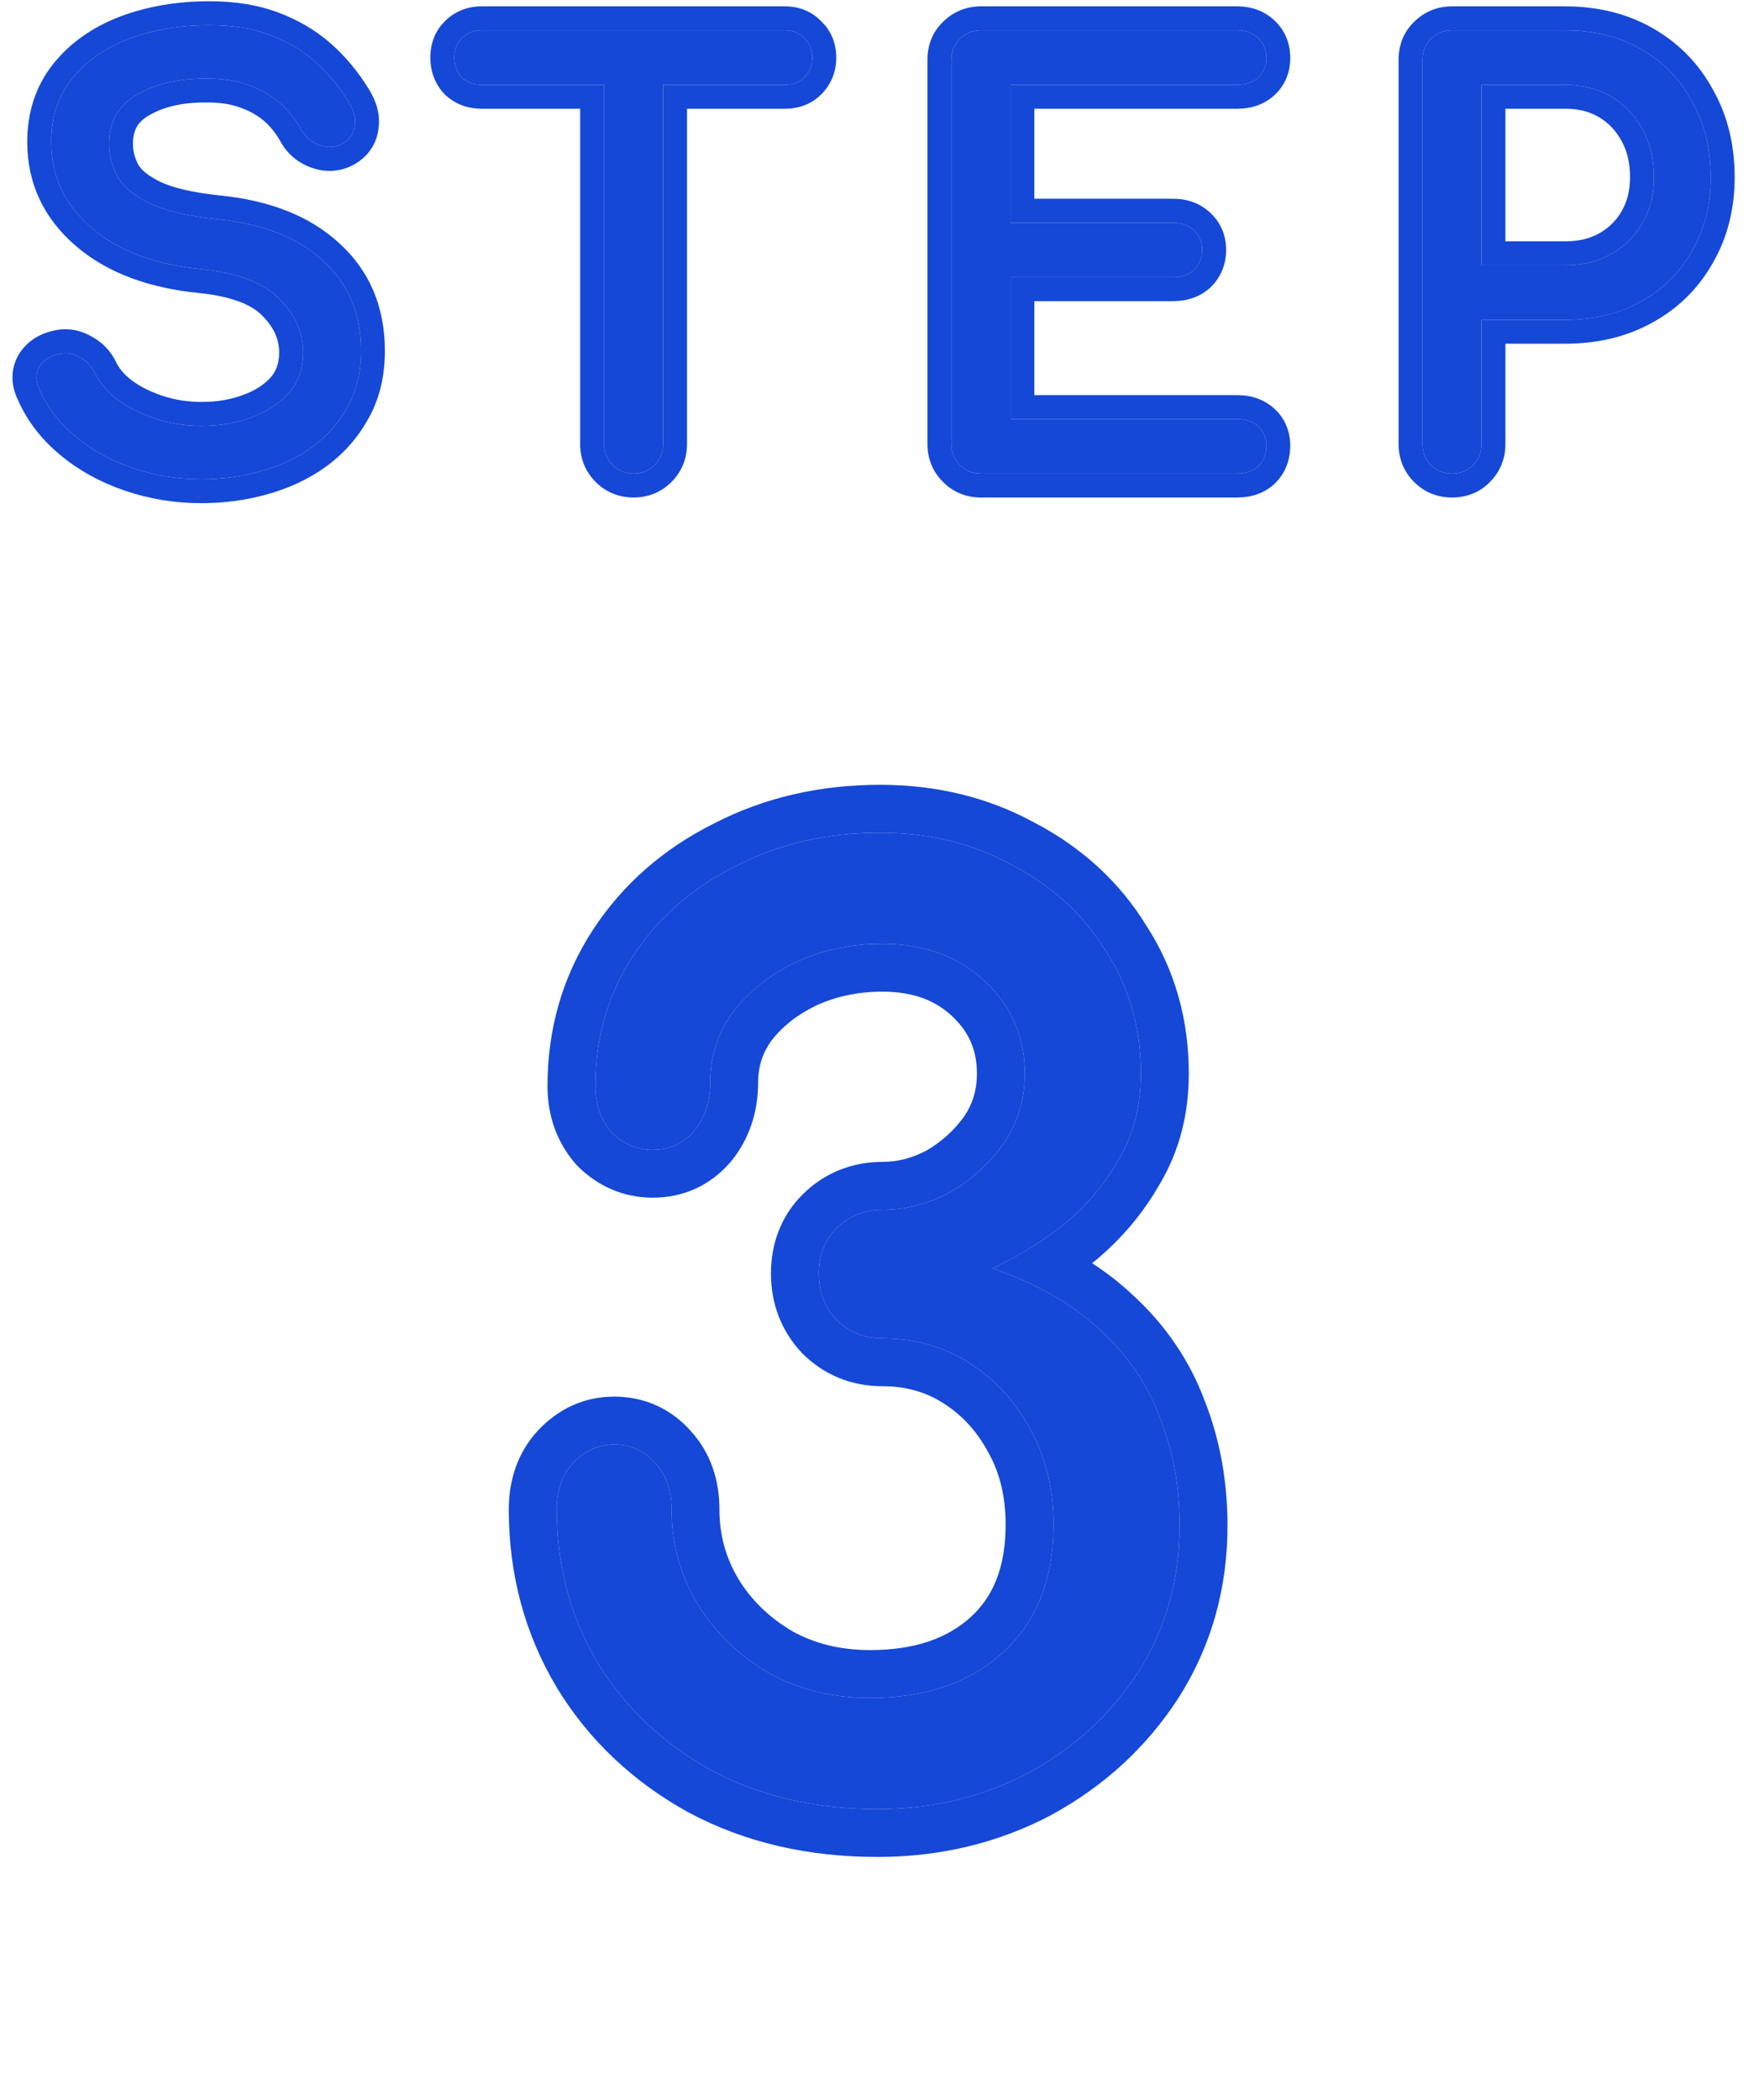
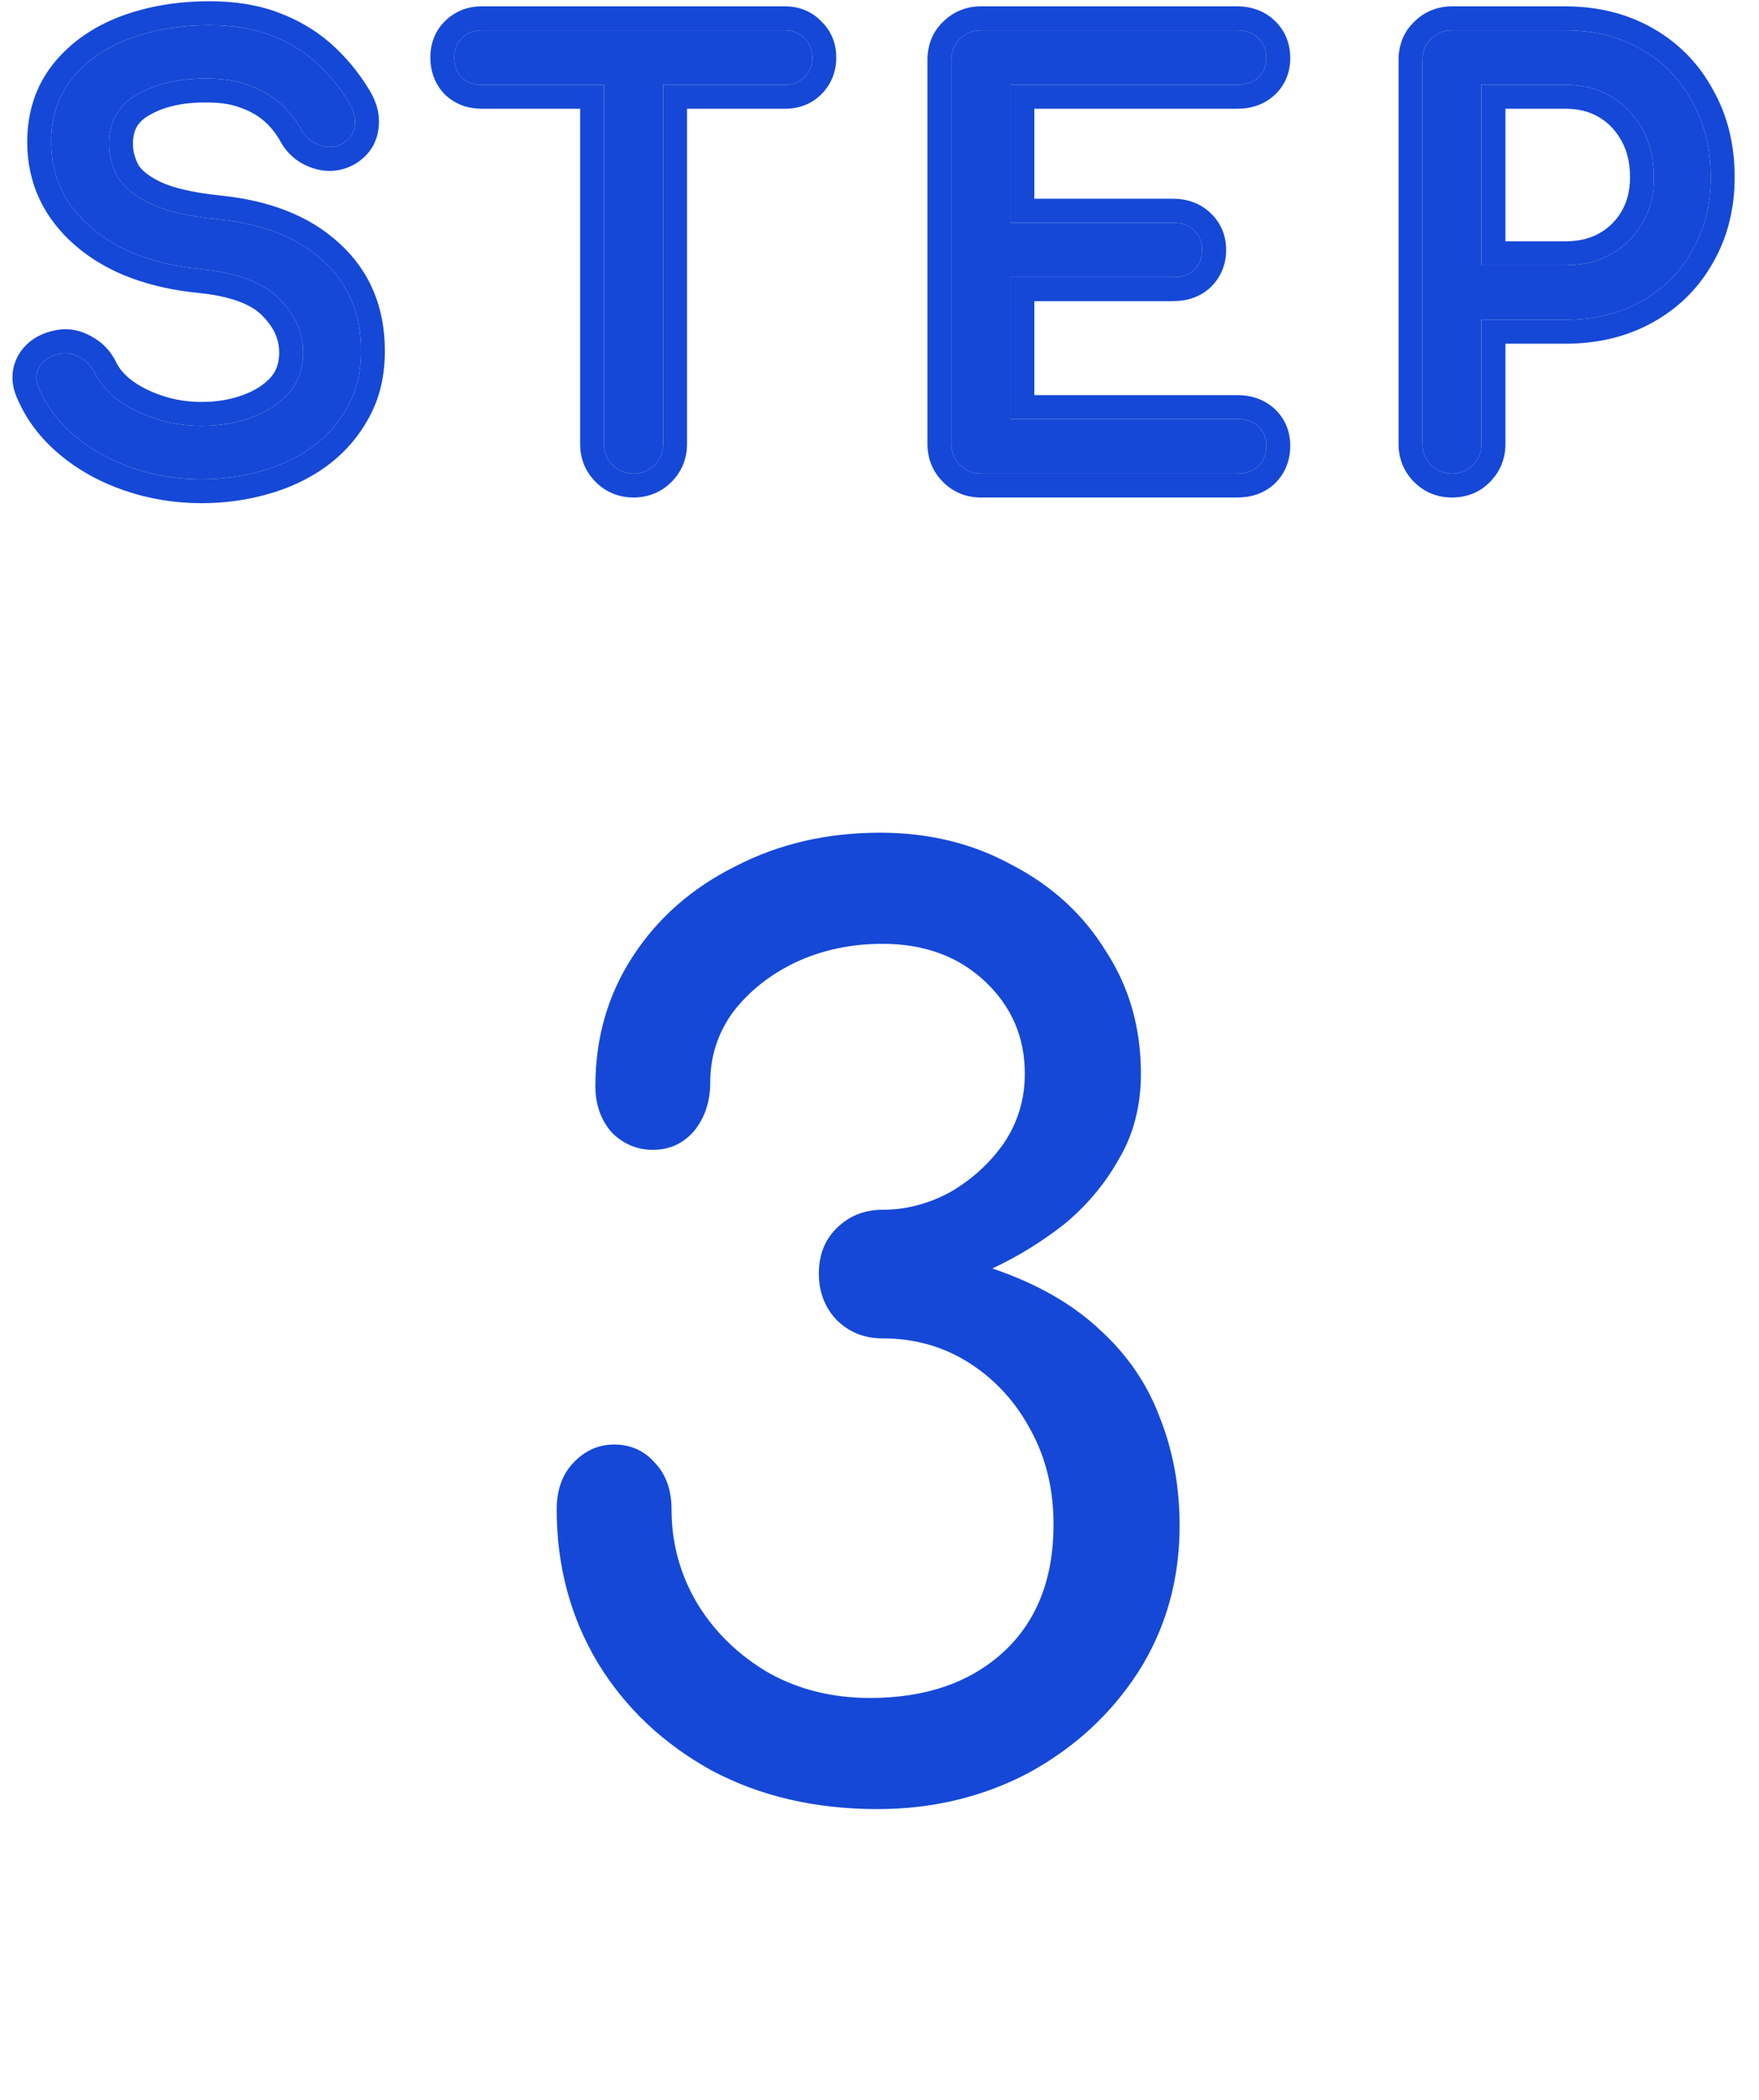
<svg xmlns="http://www.w3.org/2000/svg" width="31" height="37" viewBox="0 0 31 37" fill="none">
  <path d="M25.589 8.344C25.443 8.344 25.319 8.294 25.219 8.194C25.119 8.094 25.069 7.971 25.069 7.824V1.054C25.069 0.901 25.119 0.778 25.219 0.684C25.319 0.584 25.443 0.534 25.589 0.534H27.589C28.089 0.534 28.533 0.644 28.919 0.864C29.306 1.084 29.606 1.391 29.819 1.784C30.039 2.171 30.149 2.618 30.149 3.124C30.149 3.611 30.039 4.044 29.819 4.424C29.606 4.804 29.306 5.101 28.919 5.314C28.533 5.528 28.089 5.634 27.589 5.634H26.109V7.824C26.109 7.971 26.059 8.094 25.959 8.194C25.866 8.294 25.743 8.344 25.589 8.344ZM26.109 4.674H27.589C27.896 4.674 28.166 4.608 28.399 4.474C28.633 4.341 28.816 4.158 28.949 3.924C29.083 3.691 29.149 3.424 29.149 3.124C29.149 2.804 29.083 2.524 28.949 2.284C28.816 2.038 28.633 1.844 28.399 1.704C28.166 1.564 27.896 1.494 27.589 1.494H26.109V4.674Z" fill="#1548D6" />
  <path d="M17.287 8.344C17.14 8.344 17.017 8.294 16.917 8.194C16.817 8.094 16.767 7.971 16.767 7.824V1.054C16.767 0.901 16.817 0.778 16.917 0.684C17.017 0.584 17.14 0.534 17.287 0.534H21.807C21.96 0.534 22.084 0.581 22.177 0.674C22.27 0.761 22.317 0.878 22.317 1.024C22.317 1.164 22.27 1.278 22.177 1.364C22.084 1.451 21.96 1.494 21.807 1.494H17.807V3.924H20.677C20.83 3.924 20.954 3.971 21.047 4.064C21.14 4.151 21.187 4.264 21.187 4.404C21.187 4.544 21.14 4.661 21.047 4.754C20.954 4.841 20.83 4.884 20.677 4.884H17.807V7.384H21.807C21.96 7.384 22.084 7.428 22.177 7.514C22.27 7.601 22.317 7.714 22.317 7.854C22.317 8.001 22.27 8.121 22.177 8.214C22.084 8.301 21.96 8.344 21.807 8.344H17.287Z" fill="#1548D6" />
  <path d="M11.166 8.344C11.019 8.344 10.896 8.294 10.796 8.194C10.696 8.094 10.646 7.971 10.646 7.824V0.534H11.686V7.824C11.686 7.971 11.636 8.094 11.536 8.194C11.436 8.294 11.312 8.344 11.166 8.344ZM8.486 1.494C8.346 1.494 8.229 1.451 8.136 1.364C8.049 1.271 8.006 1.154 8.006 1.014C8.006 0.874 8.049 0.761 8.136 0.674C8.229 0.581 8.346 0.534 8.486 0.534H13.836C13.976 0.534 14.089 0.581 14.176 0.674C14.269 0.761 14.316 0.874 14.316 1.014C14.316 1.154 14.269 1.271 14.176 1.364C14.089 1.451 13.976 1.494 13.836 1.494H8.486Z" fill="#1548D6" />
  <path d="M3.552 8.444C3.125 8.444 2.718 8.378 2.332 8.244C1.945 8.111 1.608 7.924 1.322 7.684C1.035 7.444 0.825 7.168 0.692 6.854C0.625 6.714 0.625 6.584 0.692 6.464C0.765 6.344 0.885 6.268 1.052 6.234C1.172 6.208 1.288 6.228 1.402 6.294C1.522 6.354 1.612 6.448 1.672 6.574C1.752 6.741 1.882 6.894 2.062 7.034C2.248 7.174 2.472 7.288 2.732 7.374C2.992 7.461 3.265 7.504 3.552 7.504C3.872 7.504 4.165 7.454 4.432 7.354C4.705 7.254 4.925 7.111 5.092 6.924C5.258 6.731 5.342 6.494 5.342 6.214C5.342 5.861 5.202 5.544 4.922 5.264C4.648 4.984 4.195 4.811 3.562 4.744C2.735 4.664 2.085 4.421 1.612 4.014C1.138 3.608 0.902 3.104 0.902 2.504C0.902 2.064 1.025 1.691 1.272 1.384C1.518 1.078 1.852 0.844 2.272 0.684C2.698 0.524 3.172 0.444 3.692 0.444C4.098 0.444 4.452 0.501 4.752 0.614C5.058 0.728 5.325 0.884 5.552 1.084C5.778 1.284 5.975 1.521 6.142 1.794C6.235 1.941 6.272 2.081 6.252 2.214C6.238 2.341 6.175 2.441 6.062 2.514C5.935 2.594 5.798 2.611 5.652 2.564C5.505 2.518 5.395 2.431 5.322 2.304C5.215 2.111 5.085 1.948 4.932 1.814C4.778 1.681 4.598 1.578 4.392 1.504C4.185 1.424 3.942 1.384 3.662 1.384C3.168 1.378 2.755 1.471 2.422 1.664C2.088 1.851 1.922 2.141 1.922 2.534C1.922 2.734 1.972 2.928 2.072 3.114C2.178 3.294 2.368 3.451 2.642 3.584C2.922 3.718 3.322 3.811 3.842 3.864C4.635 3.944 5.252 4.188 5.692 4.594C6.138 4.994 6.362 5.524 6.362 6.184C6.362 6.564 6.282 6.894 6.122 7.174C5.968 7.454 5.758 7.691 5.492 7.884C5.232 8.071 4.932 8.211 4.592 8.304C4.258 8.398 3.912 8.444 3.552 8.444Z" fill="#1548D6" />
  <path fill-rule="evenodd" clip-rule="evenodd" d="M28.578 2.485C28.48 2.302 28.349 2.166 28.182 2.066C28.023 1.97 27.829 1.916 27.589 1.916H26.531V4.252H27.589C27.833 4.252 28.029 4.2 28.19 4.108C28.358 4.012 28.487 3.883 28.583 3.715C28.676 3.552 28.727 3.359 28.727 3.124C28.727 2.864 28.674 2.657 28.581 2.489L28.578 2.485ZM26.109 4.674V1.494H27.589C27.896 1.494 28.166 1.564 28.399 1.704C28.633 1.844 28.816 2.037 28.949 2.284C29.083 2.524 29.149 2.804 29.149 3.124C29.149 3.424 29.083 3.691 28.949 3.924C28.816 4.157 28.633 4.341 28.399 4.474C28.166 4.607 27.896 4.674 27.589 4.674H26.109ZM25.589 8.766C25.335 8.766 25.103 8.675 24.921 8.492C24.739 8.31 24.648 8.078 24.648 7.824V1.054C24.648 0.802 24.734 0.563 24.926 0.381C25.108 0.202 25.338 0.112 25.589 0.112H27.589C28.153 0.112 28.67 0.237 29.128 0.497C29.582 0.756 29.938 1.119 30.188 1.579C30.448 2.037 30.571 2.556 30.571 3.124C30.571 3.676 30.446 4.183 30.186 4.633C29.933 5.081 29.577 5.433 29.123 5.683C28.666 5.936 28.151 6.056 27.589 6.056H26.531V7.824C26.531 8.076 26.442 8.306 26.263 8.487C26.08 8.68 25.842 8.766 25.589 8.766ZM25.959 8.194C26.059 8.094 26.109 7.971 26.109 7.824V5.634H27.589C28.089 5.634 28.533 5.527 28.919 5.314C29.306 5.101 29.606 4.804 29.819 4.424C30.039 4.044 30.149 3.611 30.149 3.124C30.149 2.617 30.039 2.171 29.819 1.784C29.606 1.391 29.306 1.084 28.919 0.864C28.533 0.644 28.089 0.534 27.589 0.534H25.589C25.443 0.534 25.319 0.584 25.219 0.684C25.119 0.777 25.069 0.901 25.069 1.054V7.824C25.069 7.971 25.119 8.094 25.219 8.194C25.319 8.294 25.443 8.344 25.589 8.344C25.743 8.344 25.866 8.294 25.959 8.194Z" fill="#1548D6" />
  <path fill-rule="evenodd" clip-rule="evenodd" d="M21.34 5.058L21.334 5.063C21.147 5.237 20.914 5.306 20.677 5.306H18.229V6.962H21.807C22.044 6.962 22.277 7.032 22.464 7.205C22.652 7.38 22.739 7.61 22.739 7.854C22.739 8.099 22.657 8.331 22.475 8.512L22.47 8.518L22.464 8.523C22.277 8.697 22.044 8.766 21.807 8.766H17.287C17.033 8.766 16.801 8.675 16.619 8.492C16.436 8.31 16.345 8.078 16.345 7.824V1.054C16.345 0.802 16.431 0.563 16.624 0.381C16.805 0.202 17.035 0.112 17.287 0.112H21.807C22.05 0.112 22.285 0.189 22.47 0.37C22.658 0.549 22.739 0.782 22.739 1.024C22.739 1.268 22.652 1.498 22.464 1.673C22.277 1.847 22.044 1.916 21.807 1.916H18.229V3.502H20.677C20.92 3.502 21.155 3.579 21.34 3.76C21.524 3.935 21.609 4.162 21.609 4.404C21.609 4.648 21.523 4.875 21.345 5.052L21.34 5.058ZM17.807 3.924V1.494H21.807C21.96 1.494 22.084 1.451 22.177 1.364C22.27 1.277 22.317 1.164 22.317 1.024C22.317 0.877 22.27 0.761 22.177 0.674C22.084 0.581 21.96 0.534 21.807 0.534H17.287C17.14 0.534 17.017 0.584 16.917 0.684C16.817 0.777 16.767 0.901 16.767 1.054V7.824C16.767 7.971 16.817 8.094 16.917 8.194C17.017 8.294 17.14 8.344 17.287 8.344H21.807C21.96 8.344 22.084 8.301 22.177 8.214C22.27 8.121 22.317 8.001 22.317 7.854C22.317 7.714 22.27 7.601 22.177 7.514C22.084 7.427 21.96 7.384 21.807 7.384H17.807V4.884H20.677C20.83 4.884 20.954 4.841 21.047 4.754C21.14 4.661 21.187 4.544 21.187 4.404C21.187 4.264 21.14 4.151 21.047 4.064C20.954 3.971 20.83 3.924 20.677 3.924H17.807Z" fill="#1548D6" />
  <path fill-rule="evenodd" clip-rule="evenodd" d="M8.486 0.112C8.241 0.112 8.015 0.198 7.838 0.376C7.66 0.553 7.584 0.78 7.584 1.014C7.584 1.249 7.66 1.472 7.827 1.651L7.837 1.663L7.849 1.673C8.028 1.84 8.251 1.916 8.486 1.916H10.224V7.824C10.224 8.078 10.315 8.31 10.498 8.492C10.68 8.675 10.912 8.766 11.166 8.766C11.42 8.766 11.652 8.675 11.834 8.492C12.016 8.31 12.108 8.078 12.108 7.824V1.916H13.836C14.07 1.916 14.297 1.84 14.474 1.662C14.652 1.485 14.738 1.258 14.738 1.014C14.738 0.775 14.655 0.549 14.474 0.376C14.301 0.195 14.075 0.112 13.836 0.112H8.486ZM8.486 0.534C8.346 0.534 8.229 0.581 8.136 0.674C8.049 0.761 8.006 0.874 8.006 1.014C8.006 1.154 8.049 1.271 8.136 1.364C8.229 1.451 8.346 1.494 8.486 1.494H10.646V7.824C10.646 7.971 10.696 8.094 10.796 8.194C10.896 8.294 11.019 8.344 11.166 8.344C11.312 8.344 11.436 8.294 11.536 8.194C11.636 8.094 11.686 7.971 11.686 7.824V1.494H13.836C13.976 1.494 14.089 1.451 14.176 1.364C14.269 1.271 14.316 1.154 14.316 1.014C14.316 0.874 14.269 0.761 14.176 0.674C14.089 0.581 13.976 0.534 13.836 0.534H8.486Z" fill="#1548D6" />
  <path fill-rule="evenodd" clip-rule="evenodd" d="M0.692 6.464C0.625 6.584 0.625 6.714 0.692 6.854C0.825 7.168 1.035 7.444 1.322 7.684C1.608 7.924 1.945 8.111 2.332 8.244C2.718 8.378 3.125 8.444 3.552 8.444C3.912 8.444 4.258 8.398 4.592 8.304C4.932 8.211 5.232 8.071 5.492 7.884C5.758 7.691 5.968 7.454 6.122 7.174C6.282 6.894 6.362 6.564 6.362 6.184C6.362 5.524 6.138 4.994 5.692 4.594C5.252 4.188 4.635 3.944 3.842 3.864C3.322 3.811 2.922 3.718 2.642 3.584C2.368 3.451 2.178 3.294 2.072 3.114C1.972 2.928 1.922 2.734 1.922 2.534C1.922 2.141 2.088 1.851 2.422 1.664C2.755 1.471 3.168 1.378 3.662 1.384C3.942 1.384 4.185 1.424 4.392 1.504C4.598 1.578 4.778 1.681 4.932 1.814C5.085 1.948 5.215 2.111 5.322 2.304C5.395 2.431 5.505 2.518 5.652 2.564C5.798 2.611 5.935 2.594 6.062 2.514C6.175 2.441 6.238 2.341 6.252 2.214C6.272 2.081 6.235 1.941 6.142 1.794C5.975 1.521 5.778 1.284 5.552 1.084C5.325 0.884 5.058 0.728 4.752 0.614C4.452 0.501 4.098 0.444 3.692 0.444C3.172 0.444 2.698 0.524 2.272 0.684C1.852 0.844 1.518 1.078 1.272 1.384C1.025 1.691 0.902 2.064 0.902 2.504C0.902 3.104 1.138 3.608 1.612 4.014C2.085 4.421 2.735 4.664 3.562 4.744C4.195 4.811 4.648 4.984 4.922 5.264C5.202 5.544 5.342 5.861 5.342 6.214C5.342 6.494 5.258 6.731 5.092 6.924C4.925 7.111 4.705 7.254 4.432 7.354C4.165 7.454 3.872 7.504 3.552 7.504C3.265 7.504 2.992 7.461 2.732 7.374C2.472 7.288 2.248 7.174 2.062 7.034C1.882 6.894 1.752 6.741 1.672 6.574C1.612 6.448 1.522 6.354 1.402 6.294C1.288 6.228 1.172 6.208 1.052 6.234C0.885 6.268 0.765 6.344 0.692 6.464ZM0.965 5.822C0.71 5.873 0.478 6.005 0.332 6.244L0.327 6.252L0.323 6.259C0.182 6.512 0.194 6.784 0.307 7.027C0.469 7.404 0.72 7.731 1.051 8.008C1.38 8.284 1.763 8.495 2.194 8.643C2.627 8.792 3.08 8.866 3.552 8.866C3.948 8.866 4.333 8.815 4.704 8.711C5.087 8.606 5.433 8.445 5.738 8.227L5.739 8.226C6.054 7.998 6.306 7.715 6.49 7.38C6.691 7.027 6.783 6.623 6.783 6.184C6.783 5.419 6.519 4.771 5.975 4.282C5.449 3.797 4.737 3.531 3.884 3.445C3.386 3.393 3.041 3.307 2.825 3.204C2.601 3.095 2.49 2.989 2.439 2.906C2.373 2.78 2.343 2.658 2.343 2.534C2.343 2.398 2.372 2.303 2.412 2.232C2.453 2.162 2.518 2.094 2.628 2.032L2.628 2.032L2.633 2.029C2.884 1.883 3.218 1.8 3.656 1.806L3.656 1.806H3.662C3.903 1.806 4.092 1.841 4.239 1.898L4.239 1.898L4.25 1.902C4.411 1.959 4.544 2.037 4.655 2.133C4.768 2.231 4.867 2.354 4.952 2.508L4.952 2.508L4.956 2.516C5.085 2.738 5.283 2.89 5.524 2.966C5.785 3.049 6.052 3.019 6.287 2.871L6.287 2.871L6.291 2.868C6.501 2.732 6.64 2.525 6.67 2.268C6.706 2.013 6.629 1.775 6.5 1.571C6.313 1.265 6.09 0.997 5.831 0.768C5.562 0.531 5.25 0.349 4.899 0.219C4.541 0.084 4.135 0.022 3.692 0.022C3.128 0.022 2.604 0.109 2.123 0.289L2.123 0.289L2.121 0.29C1.642 0.473 1.243 0.747 0.943 1.12C0.629 1.51 0.48 1.98 0.48 2.504C0.48 3.233 0.774 3.851 1.337 4.334C1.894 4.813 2.635 5.078 3.519 5.164C4.111 5.226 4.447 5.382 4.62 5.559L4.62 5.559L4.623 5.563C4.835 5.774 4.92 5.987 4.92 6.214C4.92 6.402 4.867 6.537 4.774 6.646C4.661 6.772 4.504 6.879 4.287 6.958L4.287 6.958L4.283 6.959C4.07 7.04 3.827 7.082 3.552 7.082C3.308 7.082 3.08 7.046 2.865 6.974C2.642 6.9 2.462 6.807 2.318 6.699C2.179 6.591 2.098 6.487 2.052 6.392C1.956 6.189 1.805 6.028 1.603 5.923C1.409 5.813 1.19 5.773 0.965 5.822Z" fill="#1548D6" />
  <path d="M15.465 31.876C14.365 31.876 13.39 31.648 12.539 31.194C11.688 30.724 11.021 30.094 10.537 29.302C10.053 28.495 9.811 27.593 9.811 26.596C9.811 26.259 9.906 25.987 10.097 25.782C10.302 25.562 10.544 25.452 10.823 25.452C11.116 25.452 11.358 25.562 11.549 25.782C11.74 25.987 11.835 26.259 11.835 26.596C11.835 27.197 11.989 27.755 12.297 28.268C12.605 28.767 13.023 29.17 13.551 29.478C14.079 29.771 14.673 29.918 15.333 29.918C16.301 29.918 17.078 29.654 17.665 29.126C18.266 28.583 18.567 27.828 18.567 26.86C18.567 26.244 18.435 25.694 18.171 25.21C17.907 24.711 17.548 24.315 17.093 24.022C16.638 23.729 16.125 23.582 15.553 23.582C15.23 23.582 14.959 23.472 14.739 23.252C14.534 23.032 14.431 22.761 14.431 22.438C14.431 22.115 14.534 21.851 14.739 21.646C14.959 21.426 15.23 21.316 15.553 21.316C15.964 21.316 16.36 21.213 16.741 21.008C17.122 20.788 17.438 20.502 17.687 20.15C17.936 19.783 18.061 19.372 18.061 18.918C18.061 18.273 17.826 17.73 17.357 17.29C16.888 16.85 16.286 16.63 15.553 16.63C14.996 16.63 14.482 16.74 14.013 16.96C13.558 17.18 13.192 17.473 12.913 17.84C12.649 18.206 12.517 18.617 12.517 19.072C12.517 19.409 12.422 19.695 12.231 19.93C12.04 20.15 11.798 20.26 11.505 20.26C11.226 20.26 10.984 20.157 10.779 19.952C10.588 19.732 10.493 19.46 10.493 19.138C10.493 18.287 10.713 17.524 11.153 16.85C11.593 16.175 12.194 15.647 12.957 15.266C13.72 14.87 14.57 14.672 15.509 14.672C16.374 14.672 17.152 14.863 17.841 15.244C18.545 15.611 19.095 16.116 19.491 16.762C19.902 17.392 20.107 18.111 20.107 18.918C20.107 19.49 19.975 19.996 19.711 20.436C19.462 20.876 19.139 21.257 18.743 21.58C18.347 21.888 17.929 22.145 17.489 22.35C18.266 22.614 18.897 22.973 19.381 23.428C19.865 23.868 20.217 24.381 20.437 24.968C20.672 25.555 20.789 26.192 20.789 26.882C20.789 27.835 20.547 28.693 20.063 29.456C19.579 30.204 18.934 30.798 18.127 31.238C17.32 31.663 16.433 31.876 15.465 31.876Z" fill="#1548D6" />
-   <path fill-rule="evenodd" clip-rule="evenodd" d="M12.131 31.933L12.131 31.933C11.159 31.396 10.381 30.665 9.817 29.742L9.813 29.736L9.814 29.736C9.246 28.79 8.967 27.736 8.967 26.596C8.967 26.091 9.115 25.6 9.479 25.208L9.48 25.206C9.831 24.83 10.29 24.608 10.823 24.608C11.354 24.608 11.826 24.819 12.177 25.218C12.534 25.609 12.679 26.096 12.679 26.596C12.679 27.043 12.79 27.449 13.018 27.829C13.248 28.201 13.56 28.505 13.968 28.744C14.358 28.959 14.806 29.074 15.333 29.074C16.142 29.074 16.702 28.857 17.101 28.499C17.49 28.147 17.723 27.639 17.723 26.86C17.723 26.368 17.619 25.96 17.43 25.614L17.425 25.605L17.425 25.605C17.226 25.228 16.964 24.942 16.636 24.731C16.325 24.53 15.972 24.425 15.553 24.425C15.016 24.425 14.527 24.233 14.142 23.848L14.132 23.838L14.122 23.827C13.76 23.439 13.587 22.957 13.587 22.438C13.587 21.919 13.761 21.431 14.142 21.049C14.527 20.665 15.016 20.472 15.553 20.472C15.813 20.472 16.069 20.41 16.33 20.271C16.601 20.113 16.819 19.913 16.994 19.669C17.142 19.448 17.217 19.205 17.217 18.918C17.217 18.505 17.078 18.185 16.78 17.905C16.489 17.633 16.104 17.473 15.553 17.473C15.112 17.473 14.723 17.559 14.376 17.721C14.035 17.887 13.781 18.095 13.591 18.341C13.436 18.561 13.361 18.797 13.361 19.072C13.361 19.579 13.213 20.059 12.886 20.462L12.877 20.472L12.868 20.482C12.516 20.889 12.041 21.103 11.505 21.103C10.992 21.103 10.539 20.904 10.182 20.548L10.161 20.527L10.141 20.504C9.803 20.114 9.649 19.64 9.649 19.138C9.649 18.133 9.912 17.209 10.446 16.389C10.972 15.583 11.688 14.958 12.574 14.514C13.466 14.052 14.45 13.828 15.509 13.828C16.499 13.828 17.416 14.047 18.24 14.5C19.065 14.932 19.727 15.536 20.204 16.311C20.706 17.086 20.951 17.964 20.951 18.918C20.951 19.621 20.788 20.277 20.44 20.861C20.139 21.389 19.75 21.848 19.276 22.234L19.268 22.24L19.261 22.246C19.256 22.25 19.251 22.253 19.246 22.257C19.502 22.423 19.738 22.606 19.953 22.808C20.527 23.331 20.955 23.951 21.224 24.663C21.499 25.355 21.633 26.098 21.633 26.882C21.633 27.986 21.35 29.002 20.775 29.908L20.771 29.914L20.771 29.914C20.209 30.784 19.457 31.473 18.531 31.978L18.52 31.984L18.52 31.984C17.585 32.477 16.561 32.719 15.465 32.719C14.246 32.719 13.13 32.467 12.141 31.938L12.131 31.933ZM20.437 24.968C20.217 24.381 19.865 23.868 19.381 23.428C19.122 23.185 18.821 22.969 18.478 22.78C18.18 22.616 17.85 22.473 17.489 22.35C17.813 22.198 18.126 22.019 18.426 21.812C18.533 21.738 18.639 21.661 18.743 21.58C19.139 21.257 19.462 20.876 19.711 20.436C19.975 19.996 20.107 19.49 20.107 18.918C20.107 18.111 19.902 17.392 19.491 16.762C19.095 16.116 18.545 15.61 17.841 15.244C17.152 14.862 16.374 14.672 15.509 14.672C14.57 14.672 13.72 14.87 12.957 15.266C12.194 15.647 11.593 16.175 11.153 16.85C10.713 17.524 10.493 18.287 10.493 19.138C10.493 19.46 10.588 19.732 10.779 19.952C10.984 20.157 11.226 20.26 11.505 20.26C11.798 20.26 12.04 20.15 12.231 19.93C12.422 19.695 12.517 19.409 12.517 19.072C12.517 18.617 12.649 18.206 12.913 17.84C13.192 17.473 13.558 17.18 14.013 16.96C14.482 16.74 14.996 16.63 15.553 16.63C16.286 16.63 16.888 16.85 17.357 17.29C17.826 17.73 18.061 18.272 18.061 18.918C18.061 19.372 17.936 19.783 17.687 20.15C17.438 20.502 17.122 20.788 16.741 21.008C16.36 21.213 15.964 21.316 15.553 21.316C15.23 21.316 14.959 21.426 14.739 21.646C14.534 21.851 14.431 22.115 14.431 22.438C14.431 22.76 14.534 23.032 14.739 23.252C14.959 23.472 15.23 23.582 15.553 23.582C16.125 23.582 16.638 23.728 17.093 24.022C17.548 24.315 17.907 24.711 18.171 25.21C18.435 25.694 18.567 26.244 18.567 26.86C18.567 27.828 18.266 28.583 17.665 29.126C17.078 29.654 16.301 29.918 15.333 29.918C14.673 29.918 14.079 29.771 13.551 29.478C13.023 29.17 12.605 28.766 12.297 28.268C11.989 27.754 11.835 27.197 11.835 26.596C11.835 26.258 11.74 25.987 11.549 25.782C11.358 25.562 11.116 25.452 10.823 25.452C10.544 25.452 10.302 25.562 10.097 25.782C9.906 25.987 9.811 26.258 9.811 26.596C9.811 27.593 10.053 28.495 10.537 29.302C11.021 30.094 11.688 30.724 12.539 31.194C13.39 31.648 14.365 31.876 15.465 31.876C16.433 31.876 17.32 31.663 18.127 31.238C18.934 30.798 19.579 30.204 20.063 29.456C20.547 28.693 20.789 27.835 20.789 26.882C20.789 26.192 20.672 25.554 20.437 24.968Z" fill="#1548D6" />
</svg>